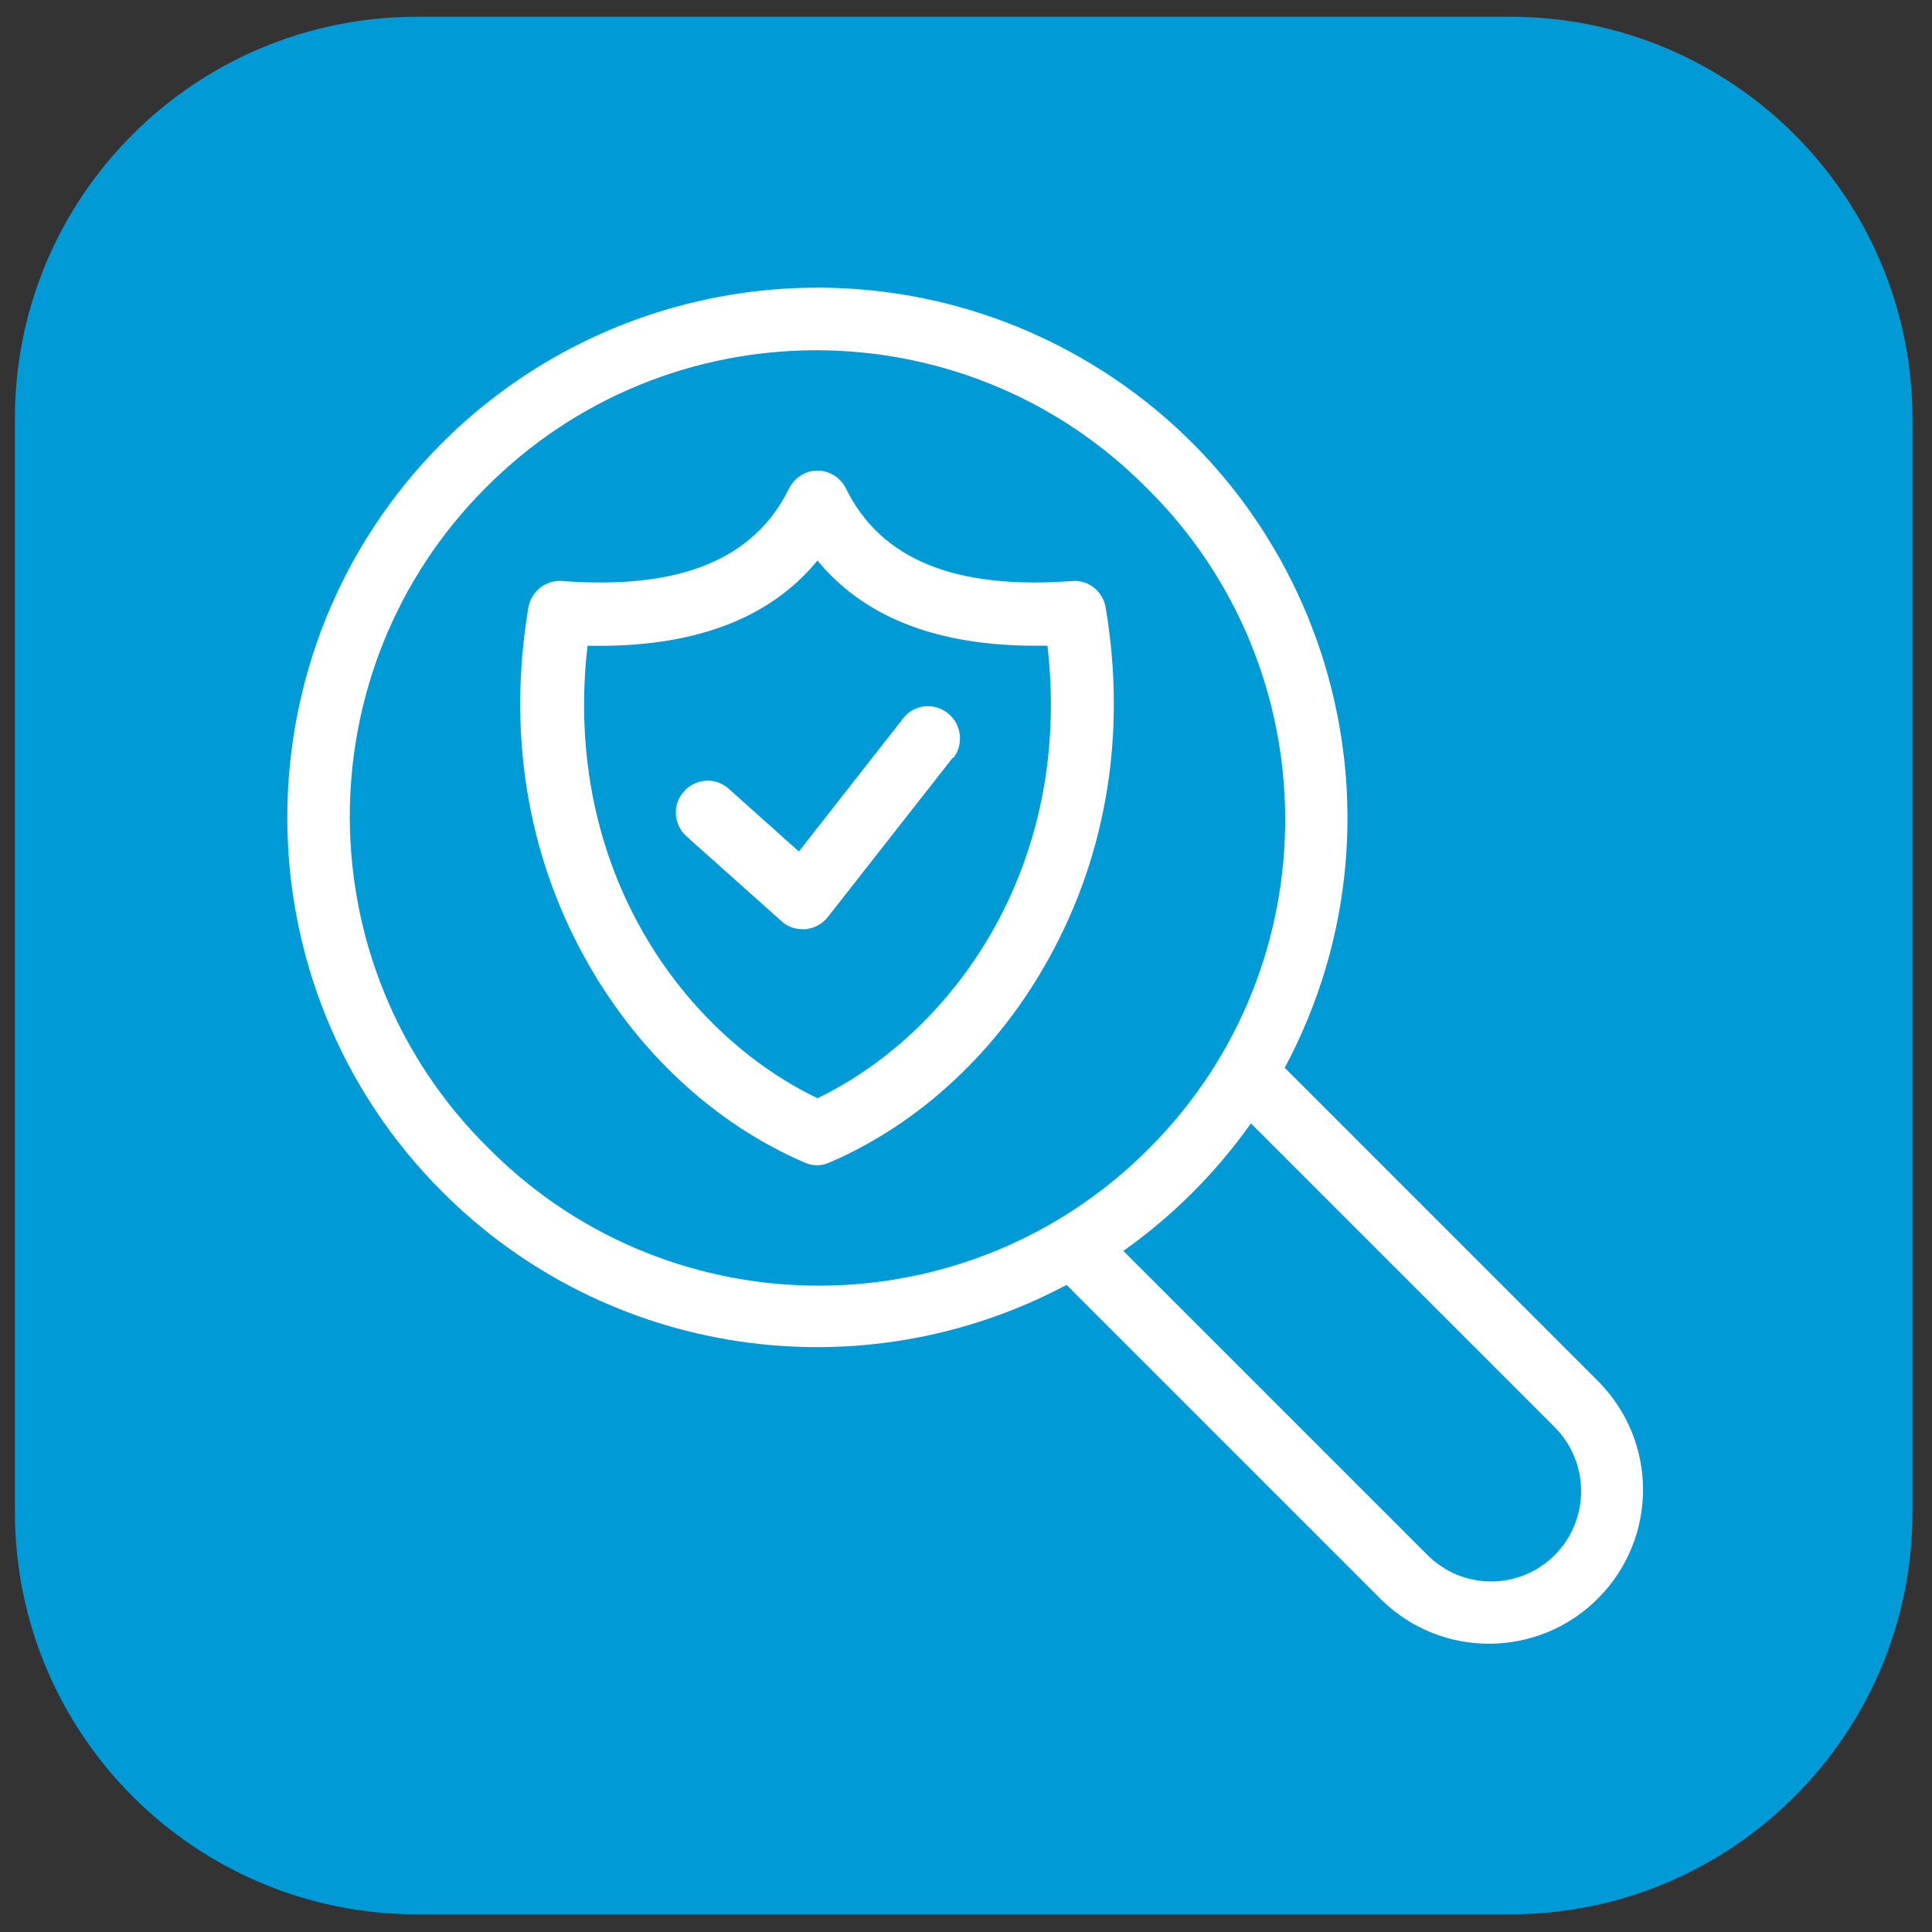
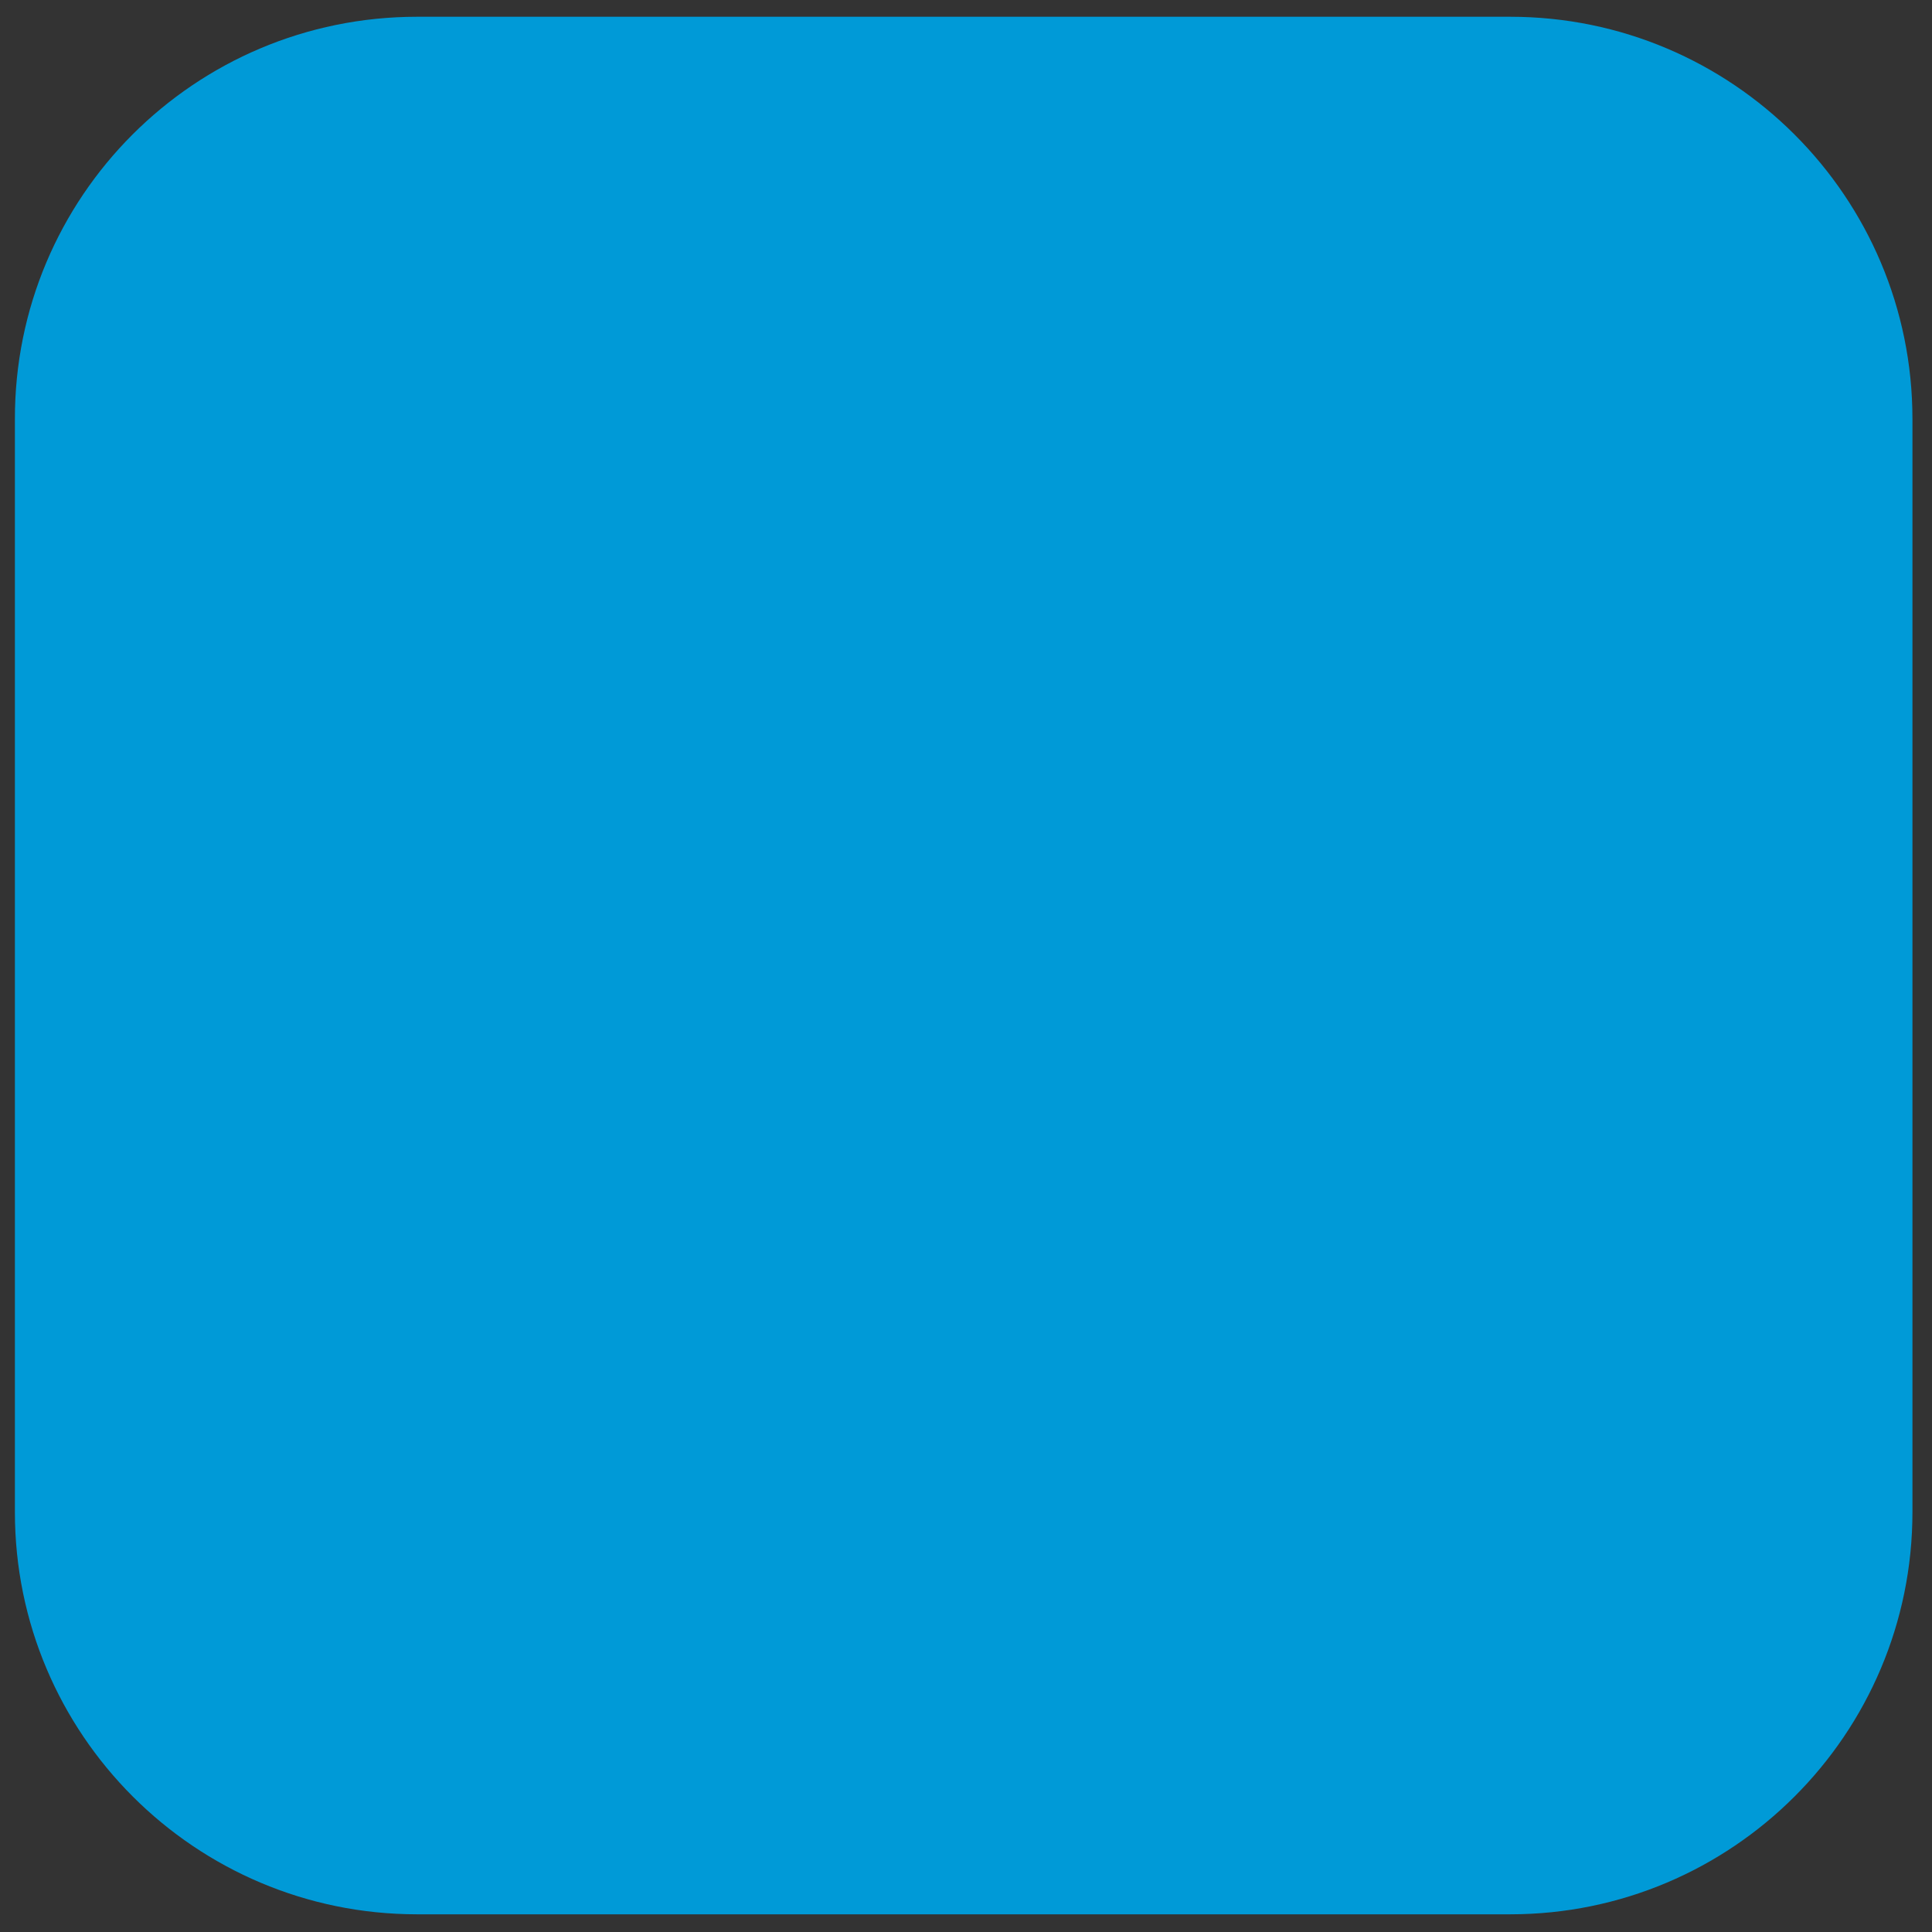
<svg xmlns="http://www.w3.org/2000/svg" version="1.1" viewBox="0 0 415 415">
  <rect x="0" y="0" width="415" height="415" fill="#333333" stroke="none" />
  <defs>
    <style>
      .cls-1 {
        fill: #fff;
      }

      .cls-2 {
        fill: #009ad7;
      }
    </style>
  </defs>
  <g>
    <g id="Layer_1">
      <path class="cls-2" d="M89.6,3.6h234.8c47.7,0,86.4,38.7,86.4,86.4v234.8c0,47.7-38.7,86.4-86.4,86.4H89.6c-47.7,0-86.4-38.7-86.4-86.4V90.1C3.1,42.3,41.8,3.6,89.6,3.6Z" />
-       <path class="cls-1" d="M276,229.3c29.6-55.5,8.7-124.4-46.8-154.1-44.2-23.6-98.7-15.5-134.2,19.9-44.4,44.5-44.4,116.6.1,161,35.4,35.4,89.8,43.4,134,19.9l67.6,67.6c13,12.8,33.9,12.6,46.7-.4,12.7-12.9,12.7-33.5,0-46.4l-67.6-67.6ZM104.8,246.5c-39.3-38.9-39.6-102.4-.6-141.6,38.9-39.3,102.4-39.6,141.6-.6.2.2.4.4.6.6,39.3,38.9,39.6,102.4.6,141.6-38.9,39.3-102.4,39.6-141.6.6-.2-.2-.4-.4-.6-.6ZM334,334c-7.6,7.6-19.8,7.6-27.4,0l-65.3-65.3c10.6-7.5,19.9-16.8,27.4-27.4l65.3,65.3c7.5,7.6,7.5,19.8,0,27.4h0ZM230.4,124.8c-25.2,1.9-41.2-4.6-48.7-19.9-1.7-3.4-5.8-4.8-9.1-3.1-1.4.7-2.4,1.8-3.1,3.1-7.5,15.3-23.5,21.8-48.7,19.9-3.5-.3-6.7,2.2-7.3,5.7-4.5,26.7-.3,52.7,12,75,11,20.1,27.8,35.8,47.3,44.2,1.7.8,3.7.8,5.4,0,19.5-8.4,36.3-24.1,47.3-44.2,12.3-22.4,16.5-48.3,12-75-.6-3.5-3.7-6-7.2-5.7h0ZM175.6,235.9c-28.7-13.8-54.9-49.1-49.4-97.2,22.4.5,39-5.6,49.4-18.3,10,12.2,25.7,18.3,46.8,18.3.9,0,1.8,0,2.6,0,5.5,48.1-20.8,83.4-49.4,97.2h0ZM204.7,162.7l-26.9,34.3c-1.2,1.5-2.9,2.4-4.8,2.6-.2,0-.4,0-.6,0-1.7,0-3.3-.6-4.5-1.7l-20.5-18.3c-2.8-2.6-3-6.9-.4-9.7,2.5-2.7,6.7-3,9.5-.5l15.1,13.5,22.4-28.6c2.3-3,6.6-3.5,9.6-1.1,2.9,2.3,3.5,6.6,1.2,9.6h0Z" />
    </g>
  </g>
</svg>